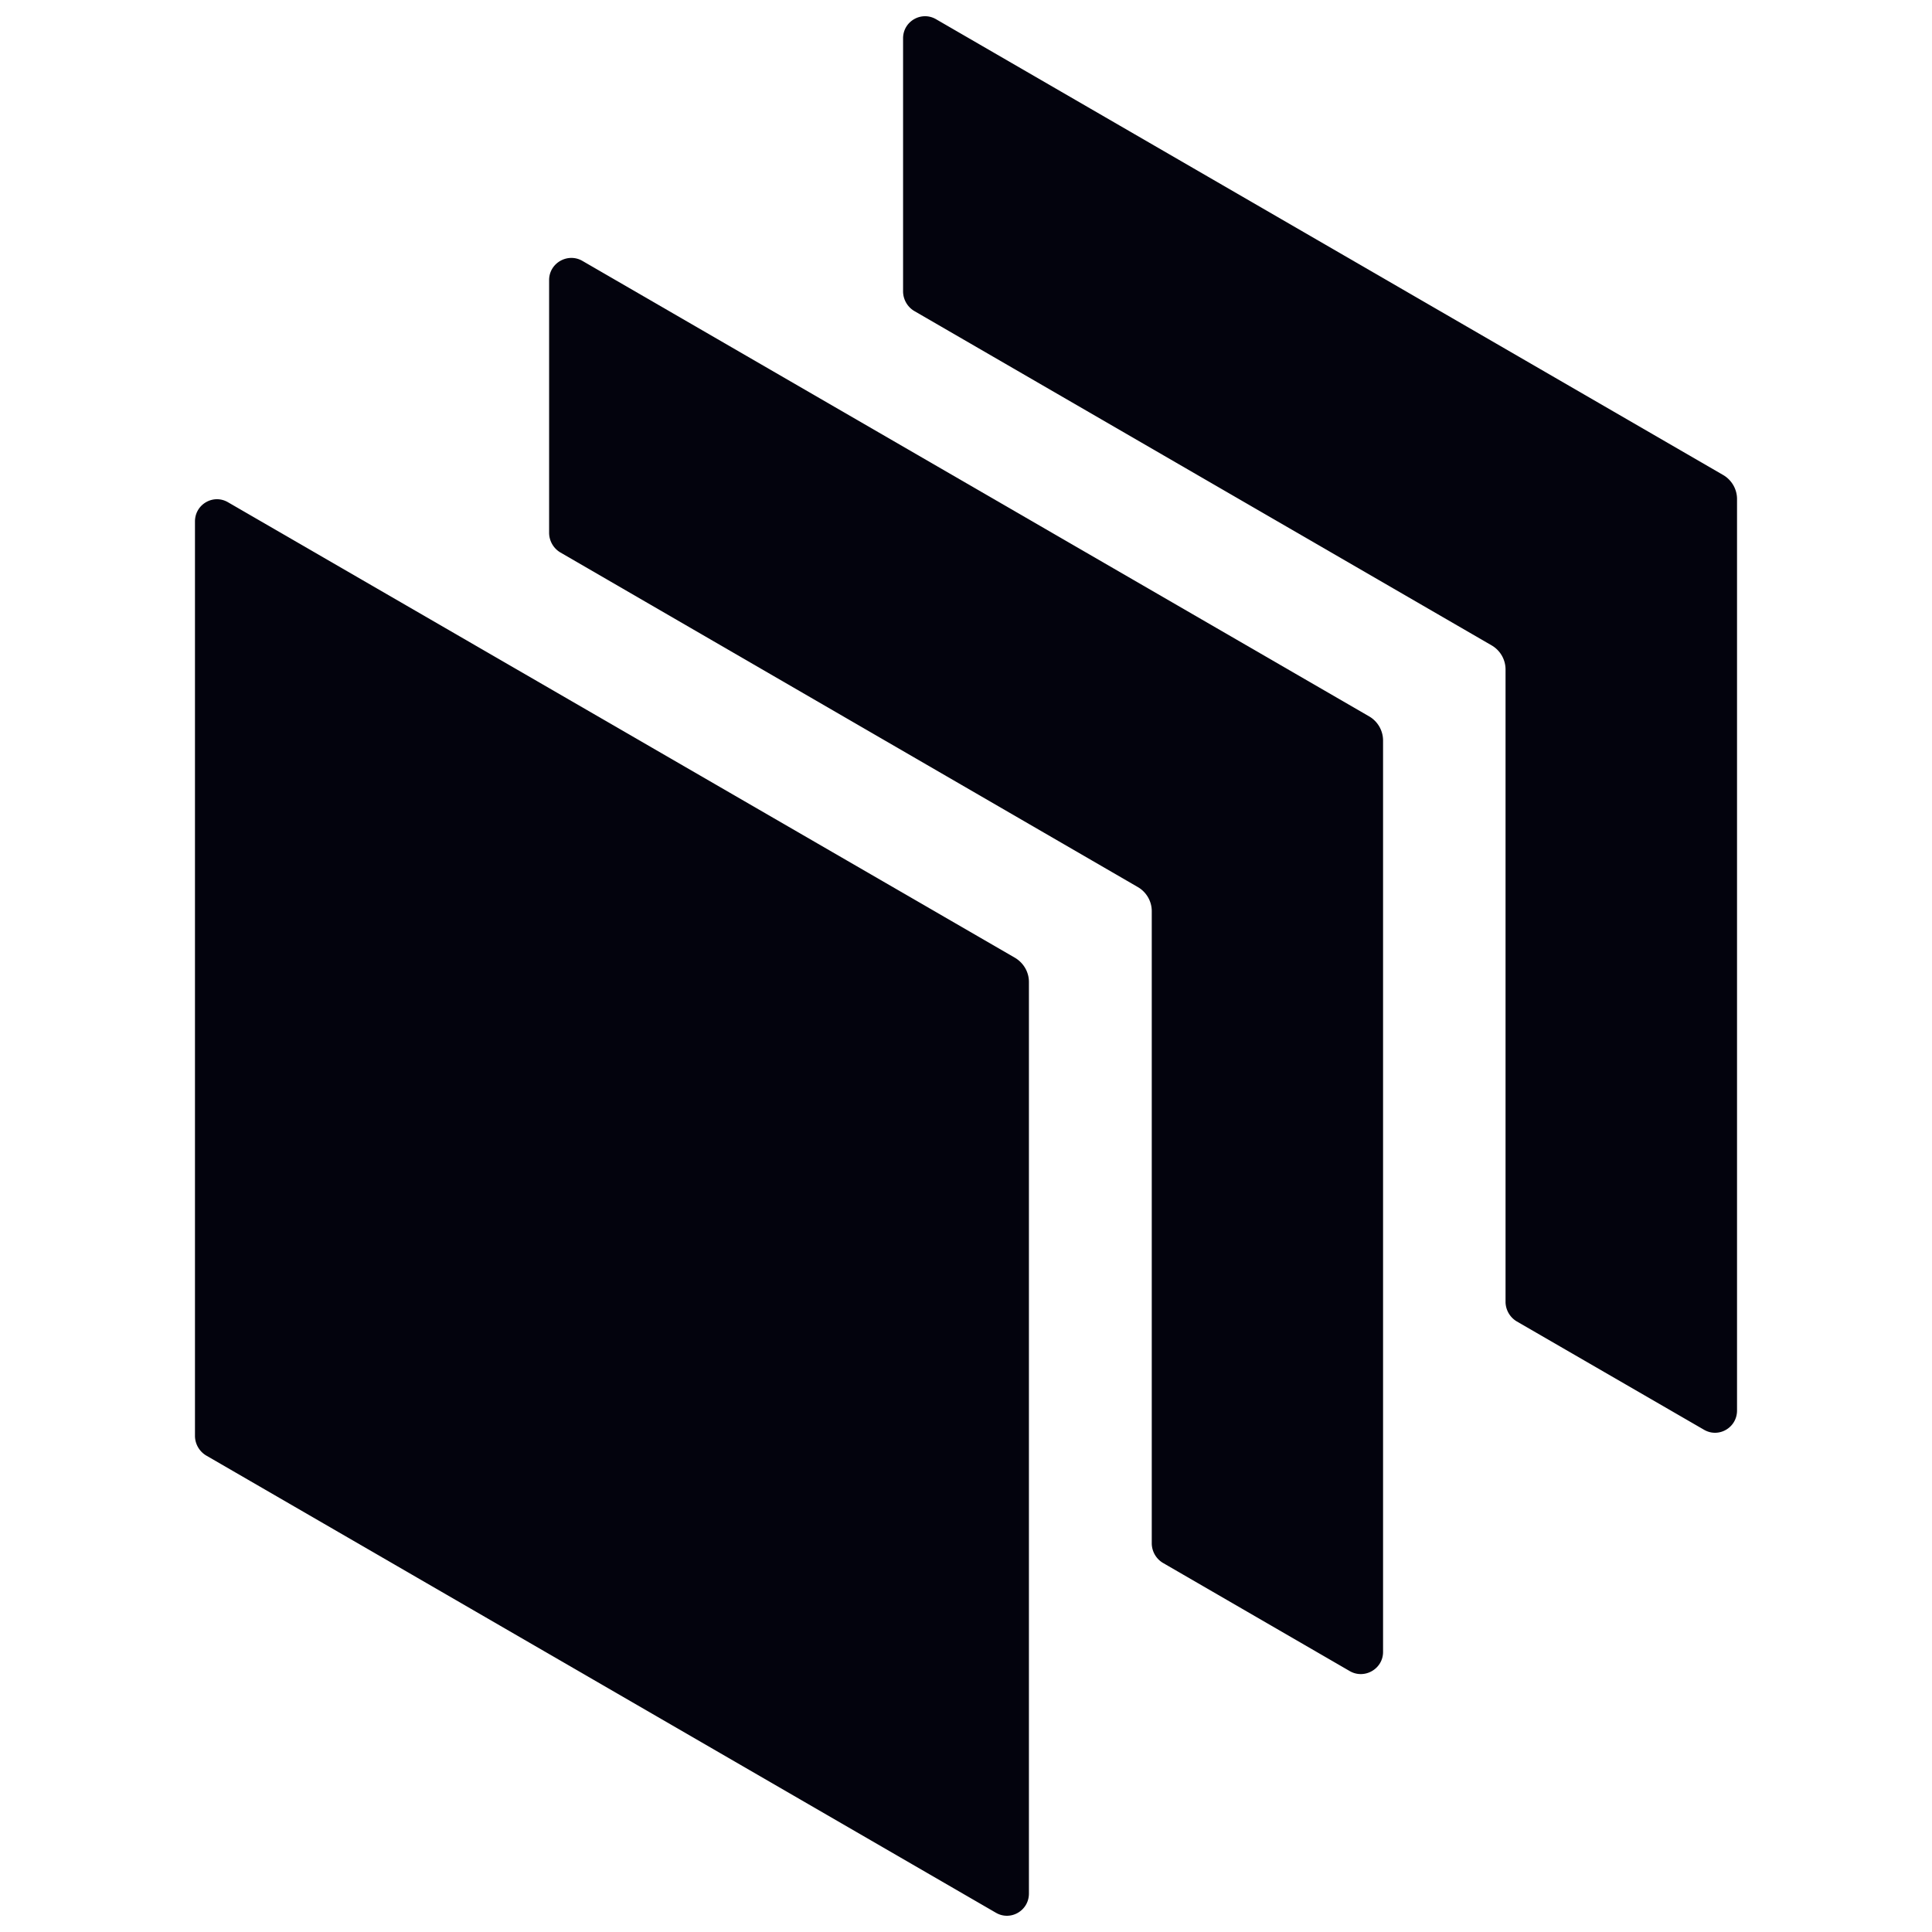
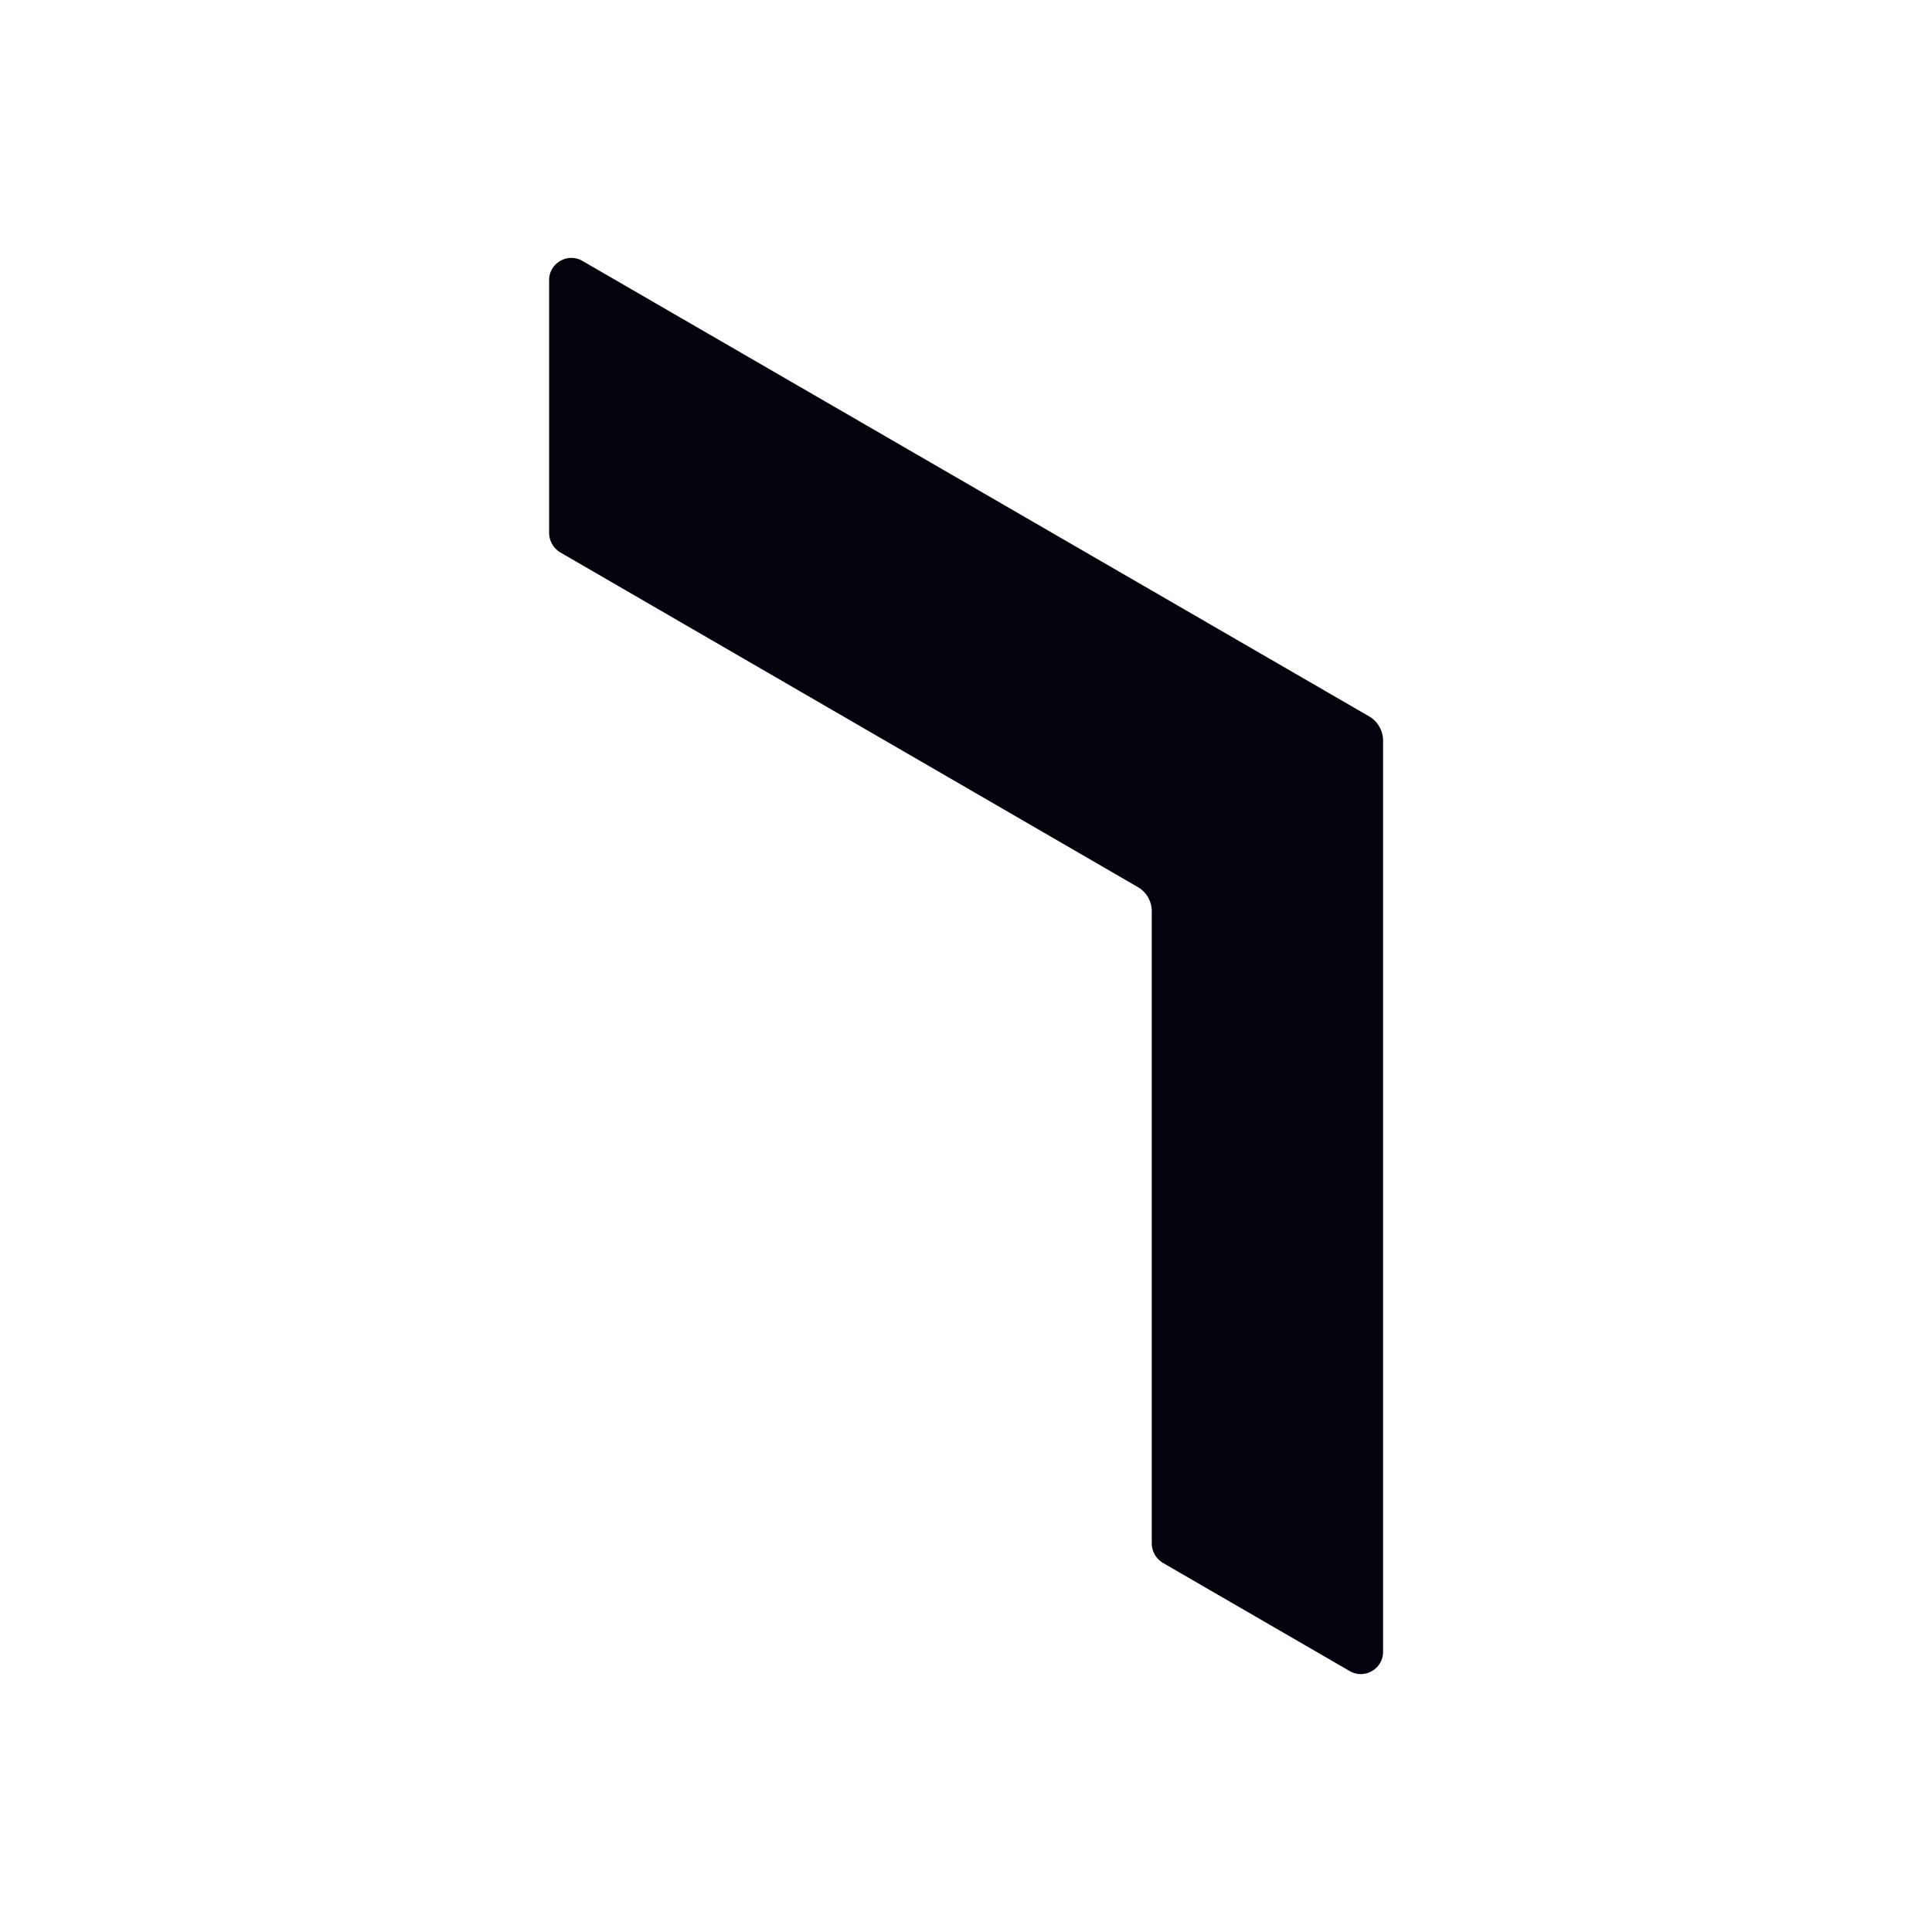
<svg xmlns="http://www.w3.org/2000/svg" fill="none" viewBox="0 0 109 109">
  <style>
      .l { fill: #03030d; }
      @media (prefers-color-scheme: dark) { .l { fill: #fff; }}
  </style>
-   <path class="l" d="M97.22 26.8c.48.28.78.8.78 1.35v51.43c0 .97-1.04 1.57-1.87 1.08l-10.56-6.11a1.3 1.3 0 0 1-.63-1.08v-35.7c0-.56-.3-1.07-.77-1.35l-32.6-18.88a1.3 1.3 0 0 1-.62-1.08V2.16c0-.96 1.04-1.56 1.87-1.07zM11 29.42c0-.97 1.04-1.57 1.87-1.08l44.4 25.7c.48.29.78.8.78 1.36v51.43c0 .97-1.04 1.57-1.87 1.08l-44.56-25.8a1.3 1.3 0 0 1-.62-1.08z" />
  <path class="l" d="M77.25 40.42c.48.28.78.8.78 1.36V93.2c0 .96-1.05 1.56-1.88 1.08L65.6 88.17a1.3 1.3 0 0 1-.62-1.08V51.4c0-.55-.3-1.07-.78-1.35L31.6 31.16a1.3 1.3 0 0 1-.62-1.08V15.8c0-.96 1.05-1.56 1.88-1.08z" />
</svg>